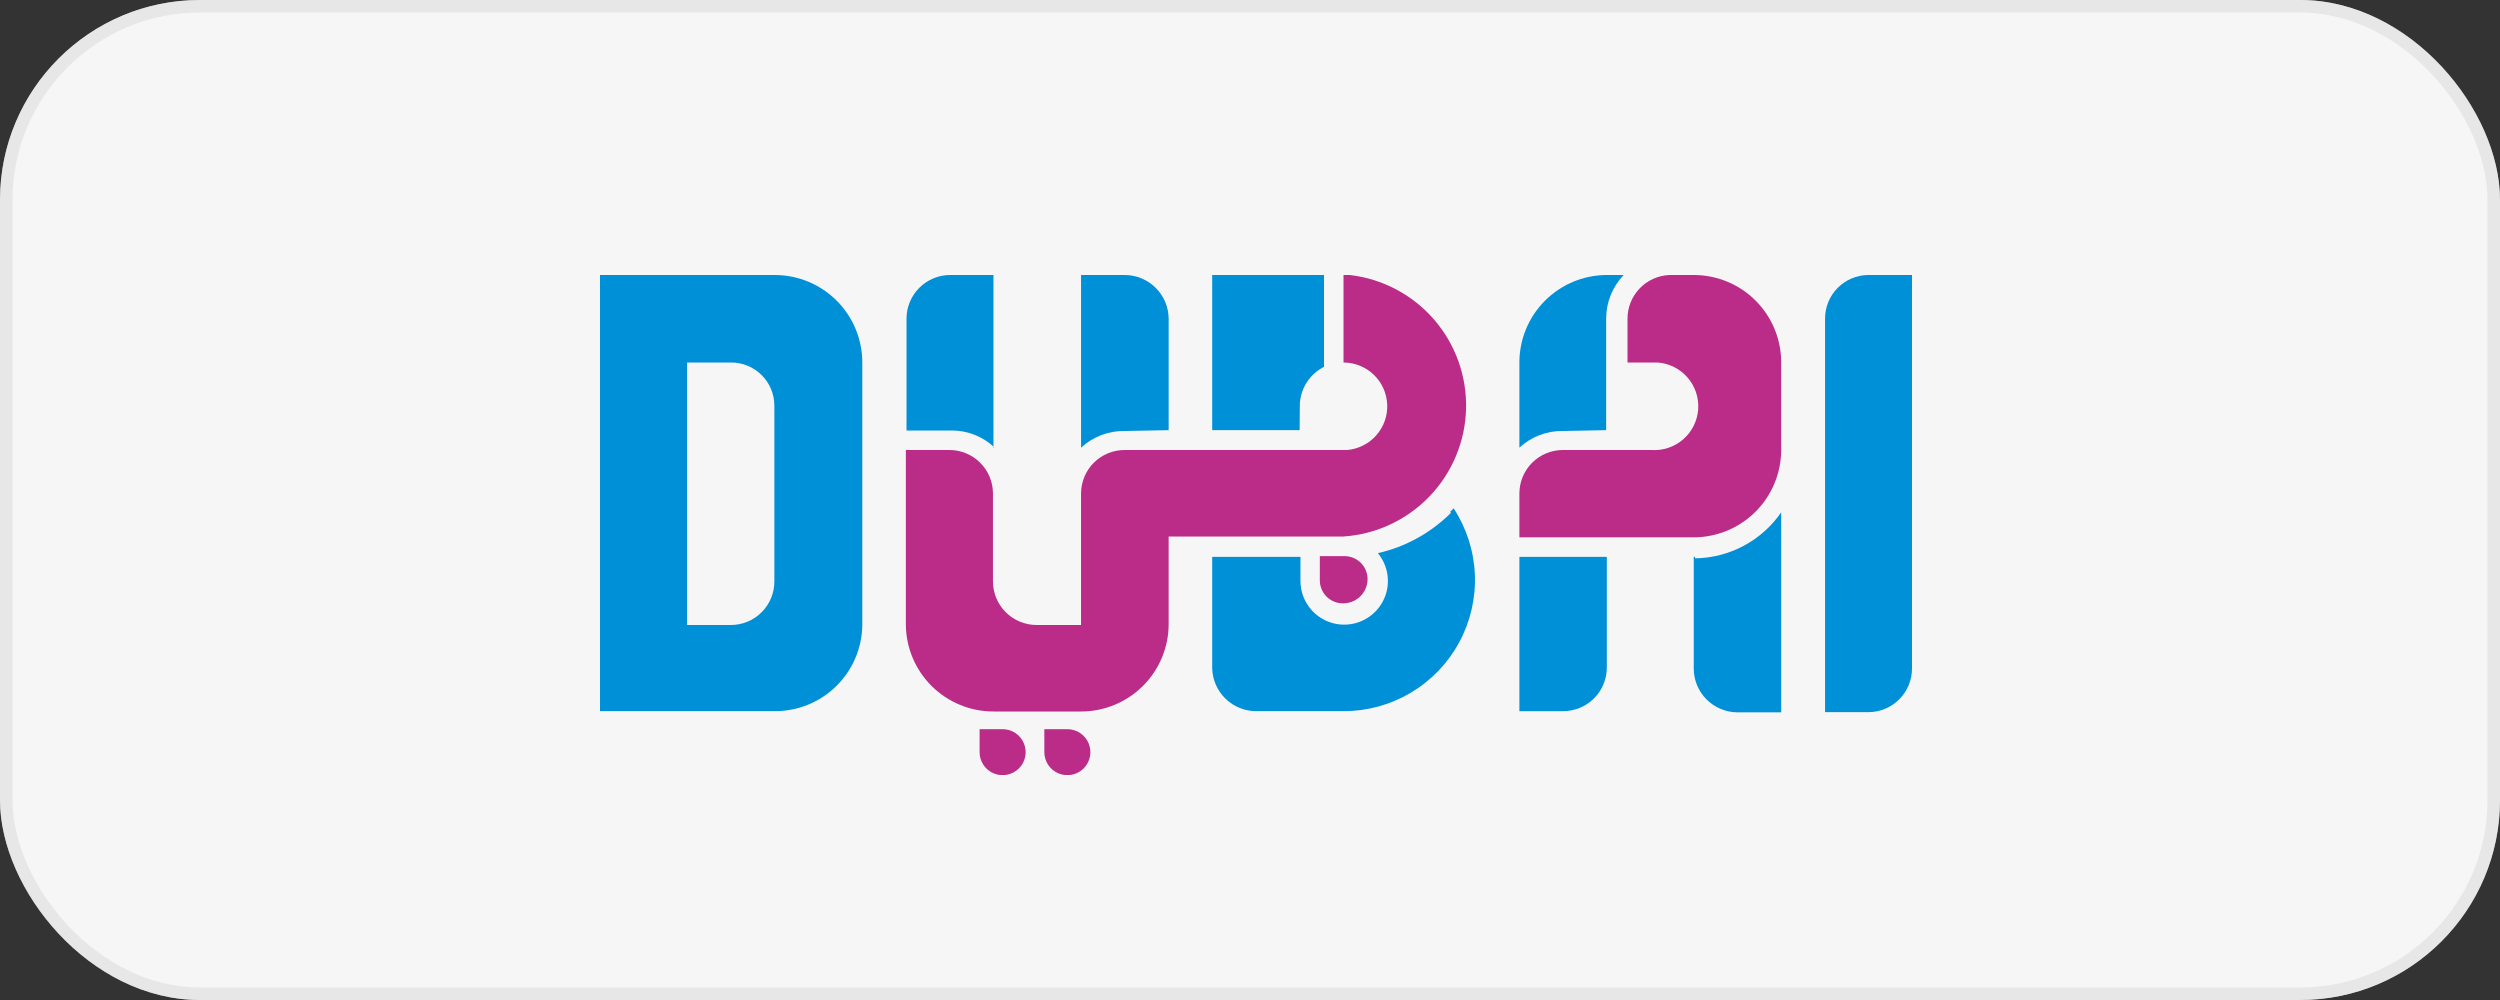
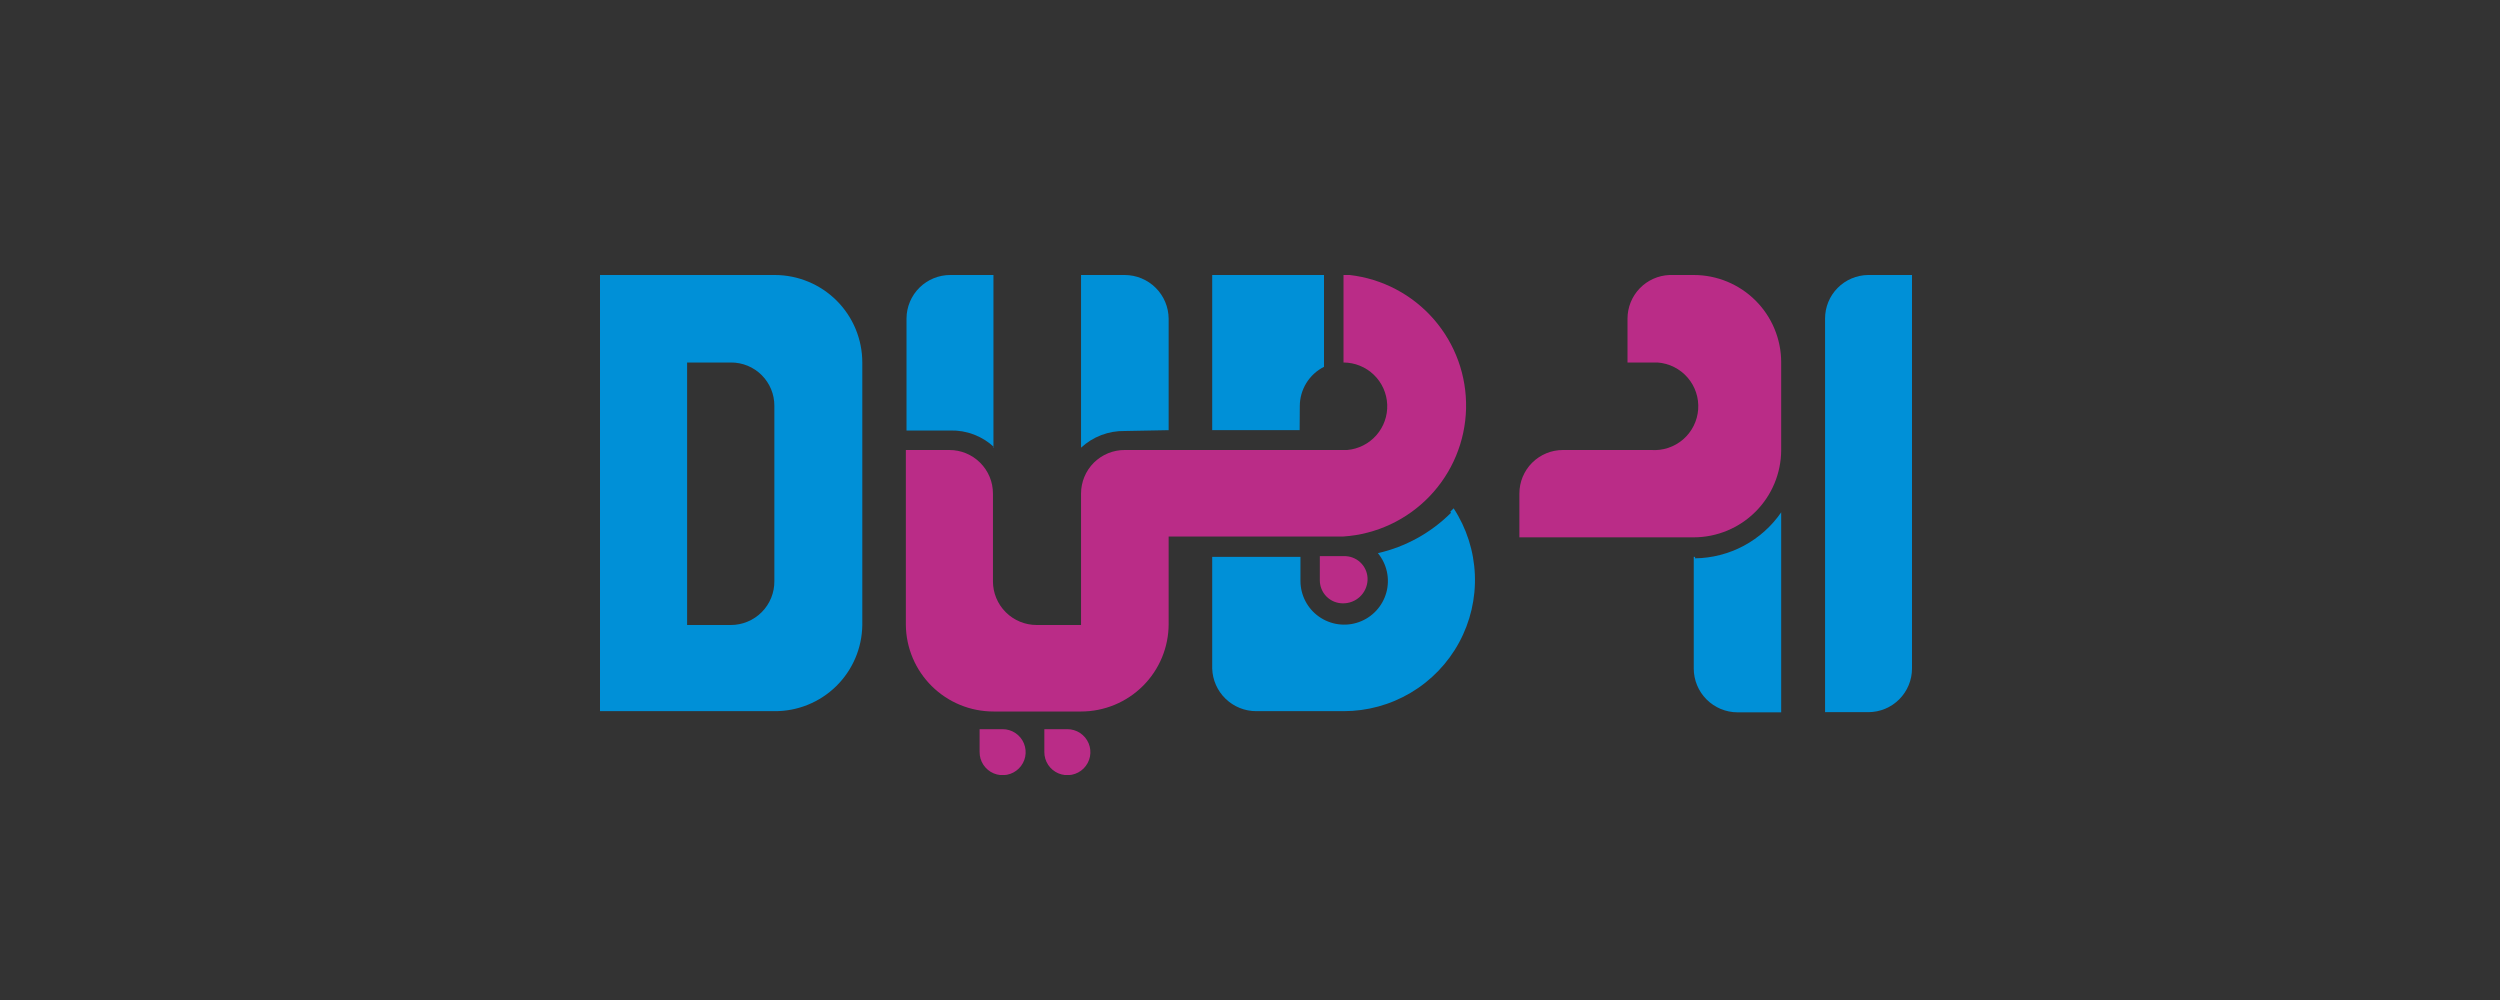
<svg xmlns="http://www.w3.org/2000/svg" width="200" height="80" viewBox="0 0 200 80" fill="none">
  <rect x="0" y="0" width="200" height="80" fill="#333333" stroke="none" />
  <g clip-path="url(#clip0_22_285)">
-     <rect width="200" height="80" rx="16" fill="#F6F6F6" />
-     <rect x="0.5" y="0.5" width="199" height="79" rx="15.5" stroke="#D7D8D6" stroke-opacity="0.5" />
    <g clip-path="url(#clip1_22_285)">
      <path d="M61.949 22H48V56.893H61.949C63.796 56.908 65.574 56.19 66.892 54.898C68.211 53.606 68.963 51.845 68.984 50V29C68.984 27.146 68.248 25.367 66.936 24.055C65.625 22.743 63.846 22.003 61.989 22M54.968 50V29H58.479C58.935 28.998 59.387 29.087 59.809 29.26C60.231 29.434 60.614 29.689 60.937 30.011C61.259 30.334 61.515 30.717 61.689 31.138C61.862 31.559 61.951 32.011 61.949 32.467V46.48C61.955 46.94 61.868 47.397 61.696 47.824C61.523 48.251 61.267 48.639 60.943 48.967C60.619 49.294 60.233 49.554 59.808 49.731C59.383 49.909 58.926 50 58.465 50H54.968Z" fill="#0090D7" />
      <path d="M146.005 56.893V25.493C146.002 24.575 146.362 23.692 147.007 23.038C147.652 22.384 148.53 22.011 149.449 22H152.96V53.48C152.96 54.404 152.593 55.291 151.94 55.946C151.287 56.6 150.401 56.97 149.476 56.973H146.005V56.893Z" fill="#0090D7" />
      <path d="M116.078 41.026C114.471 42.63 112.445 43.748 110.231 44.253C110.588 44.685 110.836 45.197 110.954 45.745C111.072 46.292 111.056 46.861 110.908 47.401C110.759 47.941 110.483 48.438 110.102 48.85C109.721 49.261 109.247 49.575 108.719 49.765C108.191 49.955 107.625 50.015 107.069 49.94C106.513 49.866 105.983 49.658 105.524 49.336C105.065 49.014 104.691 48.587 104.432 48.089C104.173 47.592 104.038 47.04 104.037 46.48V44.547H96.976V53.48C97.004 54.395 97.387 55.263 98.045 55.9C98.703 56.537 99.584 56.894 100.5 56.893H107.481C109.375 56.895 111.234 56.386 112.861 55.419C114.489 54.453 115.825 53.065 116.727 51.402C117.63 49.74 118.066 47.864 117.989 45.974C117.913 44.085 117.326 42.251 116.291 40.666L116.024 40.933" fill="#0090D7" />
      <path d="M103.984 32.493C103.983 31.841 104.164 31.202 104.505 30.646C104.847 30.09 105.337 29.641 105.92 29.347V22H96.976V34.413H103.971L103.984 32.493Z" fill="#0090D7" />
      <path d="M79.476 35.813V22H76.032C75.107 21.997 74.218 22.359 73.56 23.009C72.902 23.659 72.528 24.543 72.521 25.467V34.44H76.032C77.328 34.409 78.584 34.888 79.529 35.773" fill="#0090D7" />
      <path d="M93.492 34.413V25.493C93.485 24.567 93.112 23.68 92.455 23.026C91.798 22.372 90.909 22.003 89.981 22H86.484V35.813C87.433 34.934 88.687 34.456 89.981 34.48L93.492 34.413Z" fill="#0090D7" />
-       <path d="M121.551 56.894H125.035C125.495 56.895 125.951 56.806 126.377 56.632C126.803 56.457 127.19 56.2 127.516 55.875C127.842 55.55 128.101 55.165 128.278 54.74C128.454 54.315 128.545 53.86 128.545 53.4V44.547H121.551V56.894Z" fill="#0090D7" />
-       <path d="M128.492 34.413V30.56V25.493C128.491 24.192 128.994 22.941 129.894 22L128.492 22C126.645 22.018 124.88 22.763 123.58 24.074C122.28 25.384 121.551 27.155 121.551 29V35.813C122.496 34.936 123.745 34.458 125.035 34.48L128.492 34.413Z" fill="#0090D7" />
      <path d="M135.607 44.547H135.5V53.48C135.5 54.408 135.868 55.298 136.524 55.955C137.179 56.612 138.069 56.983 138.997 56.987H142.495V40.987C141.725 42.105 140.697 43.023 139.499 43.664C138.3 44.304 136.966 44.648 135.607 44.667" fill="#0090D7" />
      <path d="M107.481 22V29C108.385 29.003 109.252 29.354 109.904 29.98C110.555 30.606 110.939 31.458 110.977 32.36C111.015 33.262 110.703 34.143 110.107 34.821C109.51 35.499 108.675 35.921 107.775 36H89.981C89.523 35.998 89.068 36.087 88.644 36.261C88.22 36.435 87.834 36.691 87.509 37.014C87.184 37.338 86.926 37.722 86.751 38.145C86.575 38.568 86.484 39.022 86.484 39.48V50H82.933C82.006 50 81.116 49.632 80.46 48.977C79.804 48.322 79.436 47.433 79.436 46.507V39.48C79.436 38.557 79.069 37.672 78.415 37.019C77.762 36.367 76.876 36 75.952 36H72.468V50C72.489 51.843 73.237 53.603 74.549 54.898C75.861 56.194 77.631 56.92 79.476 56.92H86.484C88.343 56.92 90.125 56.182 91.439 54.87C92.754 53.557 93.492 51.776 93.492 49.92V42.92H107.481C110.099 42.743 112.556 41.594 114.37 39.701C116.184 37.807 117.223 35.305 117.285 32.685C117.347 30.065 116.426 27.517 114.704 25.54C112.982 23.563 110.582 22.3 107.975 22H107.481Z" fill="#BA2C87" />
      <path d="M105.586 44.493V46.426C105.586 46.914 105.78 47.383 106.125 47.728C106.471 48.073 106.939 48.267 107.428 48.267C107.931 48.274 108.418 48.087 108.787 47.744C109.155 47.401 109.376 46.929 109.404 46.426C109.429 45.941 109.261 45.464 108.935 45.102C108.61 44.74 108.155 44.521 107.668 44.493H105.586Z" fill="#BA2C87" />
      <path d="M83.547 58.334V60.16C83.545 60.525 83.651 60.883 83.852 61.187C84.054 61.492 84.341 61.73 84.678 61.871C85.015 62.012 85.387 62.049 85.746 61.979C86.104 61.908 86.433 61.733 86.692 61.475C86.95 61.216 87.126 60.887 87.197 60.529C87.267 60.171 87.23 59.8 87.089 59.463C86.948 59.127 86.709 58.839 86.404 58.638C86.1 58.437 85.742 58.331 85.376 58.334H83.547Z" fill="#BA2C87" />
      <path d="M78.368 58.334V60.16C78.365 60.525 78.471 60.882 78.672 61.186C78.873 61.49 79.159 61.728 79.496 61.87C79.832 62.011 80.203 62.049 80.561 61.98C80.919 61.91 81.249 61.736 81.508 61.479C81.767 61.222 81.944 60.895 82.016 60.537C82.088 60.18 82.052 59.809 81.913 59.472C81.774 59.136 81.538 58.847 81.235 58.645C80.932 58.442 80.575 58.334 80.21 58.334H78.368Z" fill="#BA2C87" />
      <path d="M121.551 39.48C121.551 38.557 121.918 37.672 122.571 37.019C123.225 36.367 124.111 36 125.035 36H132.096C133.025 36.067 133.943 35.763 134.648 35.154C135.353 34.545 135.786 33.682 135.854 32.753C135.921 31.825 135.616 30.908 135.007 30.204C134.397 29.5 133.533 29.067 132.603 29H130.201V25.493C130.2 24.59 130.55 23.721 131.177 23.069C131.805 22.418 132.66 22.035 133.564 22H135.5C137.353 22 139.13 22.734 140.441 24.042C141.753 25.349 142.491 27.123 142.495 28.973V36C142.491 37.852 141.753 39.627 140.442 40.936C139.131 42.246 137.354 42.983 135.5 42.987H121.551V39.48Z" fill="#BA2C87" />
    </g>
  </g>
  <defs>
    <clipPath id="clip0_22_285">
      <rect width="200" height="80" fill="white" />
    </clipPath>
    <clipPath id="clip1_22_285">
      <rect width="105" height="40" fill="white" transform="translate(48 22)" />
    </clipPath>
  </defs>
</svg>